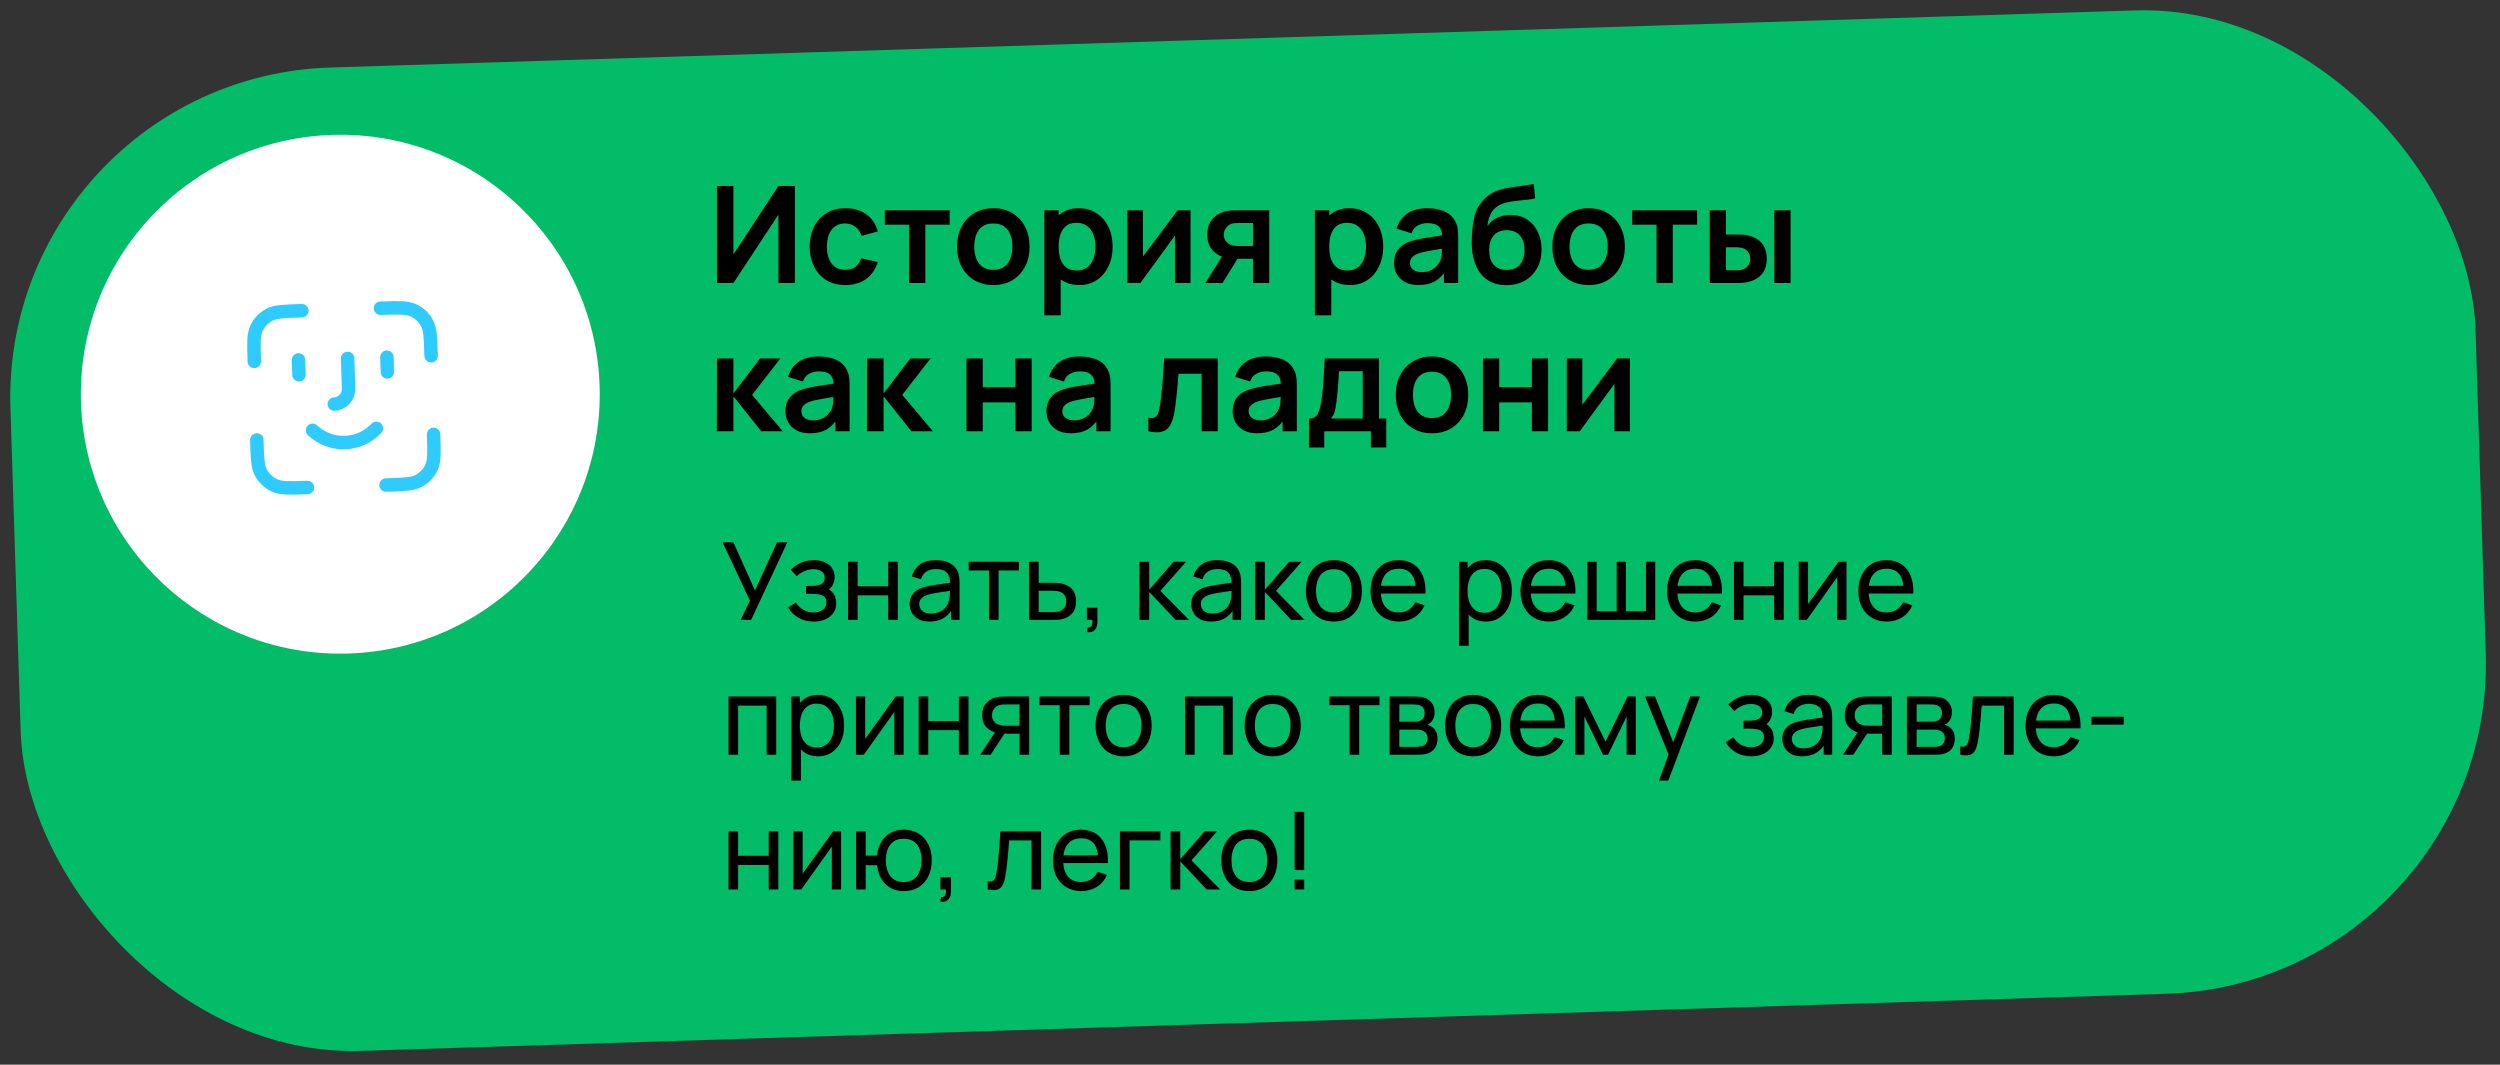
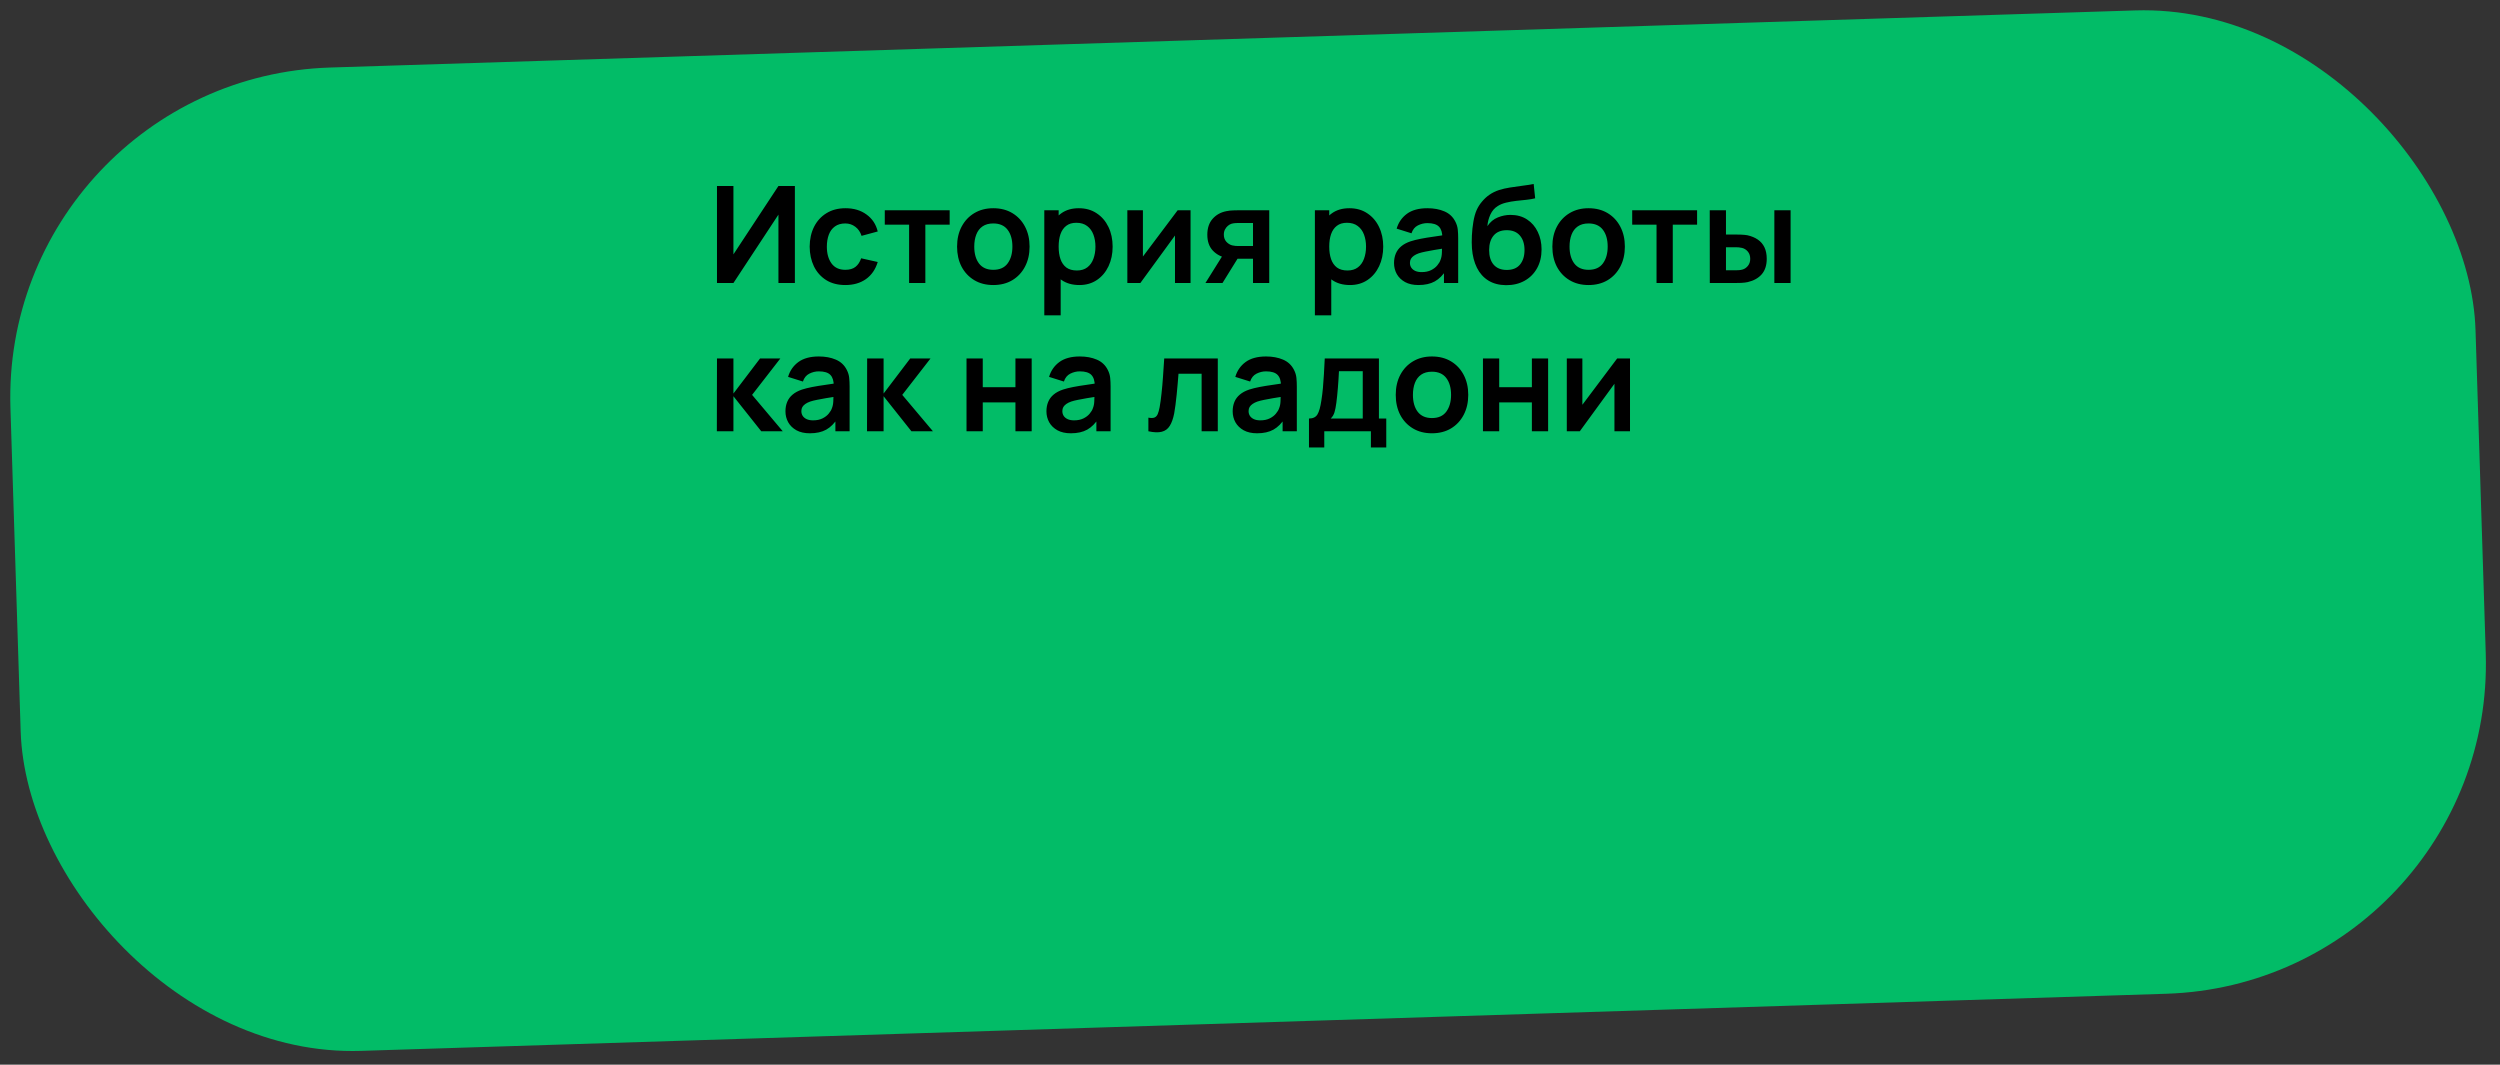
<svg xmlns="http://www.w3.org/2000/svg" width="371" height="158" viewBox="0 0 371 158" fill="none">
  <rect x="0" y="0" width="371" height="158" fill="#333333" stroke="none" />
  <rect y="11.571" width="366" height="146" rx="49" transform="rotate(-1.812 0 11.571)" fill="#02BC67" />
-   <circle cx="50.5" cy="58.5" r="38.5" transform="rotate(-1.81 50.5 58.5)" fill="white" />
-   <path d="M44.799 46.11L44.508 46.119C42.059 46.196 40.834 46.235 39.914 46.741C39.104 47.187 38.456 47.877 38.063 48.713C37.616 49.663 37.655 50.888 37.732 53.337L37.741 53.628M45.628 72.347L45.337 72.356C42.888 72.433 41.663 72.472 40.713 72.025C39.877 71.632 39.187 70.984 38.741 70.174C38.235 69.254 38.196 68.029 38.119 65.581L38.11 65.289M63.978 52.799L63.969 52.508C63.892 50.059 63.853 48.834 63.347 47.914C62.901 47.104 62.211 46.456 61.375 46.063C60.425 45.616 59.2 45.655 56.751 45.732L56.46 45.741M64.347 64.46L64.356 64.751C64.433 67.2 64.472 68.425 64.025 69.375C63.632 70.211 62.984 70.901 62.174 71.347C61.254 71.853 60.029 71.892 57.581 71.969L57.289 71.978M44.3 53.421L44.37 55.607M57.419 53.006L57.488 55.193M49.614 59.965C50.78 59.928 51.768 58.875 51.731 57.709L51.589 53.191M55.856 63.561C53.315 66.267 49.088 66.401 46.382 63.86" stroke="#2FCBFF" stroke-width="2" stroke-linecap="round" stroke-linejoin="round" />
  <path d="M117.96 42L115.52 42L115.52 31.85L108.84 42L106.4 42L106.4 27.6L108.84 27.6L108.84 37.75L115.52 27.6L117.96 27.6L117.96 42ZM125.445 42.3C124.332 42.3 123.382 42.053 122.595 41.56C121.809 41.06 121.205 40.38 120.785 39.52C120.372 38.66 120.162 37.687 120.155 36.6C120.162 35.493 120.379 34.513 120.805 33.66C121.239 32.8 121.852 32.127 122.645 31.64C123.439 31.147 124.382 30.9 125.475 30.9C126.702 30.9 127.739 31.21 128.585 31.83C129.439 32.443 129.995 33.283 130.255 34.35L127.855 35C127.669 34.42 127.359 33.97 126.925 33.65C126.492 33.323 125.999 33.16 125.445 33.16C124.819 33.16 124.302 33.31 123.895 33.61C123.489 33.903 123.189 34.31 122.995 34.83C122.802 35.35 122.705 35.94 122.705 36.6C122.705 37.627 122.935 38.457 123.395 39.09C123.855 39.723 124.539 40.04 125.445 40.04C126.085 40.04 126.589 39.893 126.955 39.6C127.329 39.307 127.609 38.883 127.795 38.33L130.255 38.88C129.922 39.98 129.339 40.827 128.505 41.42C127.672 42.007 126.652 42.3 125.445 42.3ZM134.911 42L134.911 33.34L131.301 33.34L131.301 31.2L140.931 31.2L140.931 33.34L137.321 33.34L137.321 42L134.911 42ZM147.4 42.3C146.32 42.3 145.377 42.057 144.57 41.57C143.764 41.083 143.137 40.413 142.69 39.56C142.25 38.7 142.03 37.713 142.03 36.6C142.03 35.467 142.257 34.473 142.71 33.62C143.164 32.767 143.794 32.1 144.6 31.62C145.407 31.14 146.34 30.9 147.4 30.9C148.487 30.9 149.434 31.143 150.24 31.63C151.047 32.117 151.674 32.79 152.12 33.65C152.567 34.503 152.79 35.487 152.79 36.6C152.79 37.72 152.564 38.71 152.11 39.57C151.664 40.423 151.037 41.093 150.23 41.58C149.424 42.06 148.48 42.3 147.4 42.3ZM147.4 40.04C148.36 40.04 149.074 39.72 149.54 39.08C150.007 38.44 150.24 37.613 150.24 36.6C150.24 35.553 150.004 34.72 149.53 34.1C149.057 33.473 148.347 33.16 147.4 33.16C146.754 33.16 146.22 33.307 145.8 33.6C145.387 33.887 145.08 34.29 144.88 34.81C144.68 35.323 144.58 35.92 144.58 36.6C144.58 37.647 144.817 38.483 145.29 39.11C145.77 39.73 146.474 40.04 147.4 40.04ZM160.184 42.3C159.13 42.3 158.247 42.05 157.534 41.55C156.82 41.05 156.284 40.37 155.924 39.51C155.564 38.643 155.384 37.673 155.384 36.6C155.384 35.513 155.564 34.54 155.924 33.68C156.284 32.82 156.81 32.143 157.504 31.65C158.204 31.15 159.067 30.9 160.094 30.9C161.114 30.9 161.997 31.15 162.744 31.65C163.497 32.143 164.08 32.82 164.494 33.68C164.907 34.533 165.114 35.507 165.114 36.6C165.114 37.68 164.91 38.65 164.504 39.51C164.097 40.37 163.524 41.05 162.784 41.55C162.044 42.05 161.177 42.3 160.184 42.3ZM154.974 46.8L154.974 31.2L157.104 31.2L157.104 38.78L157.404 38.78L157.404 46.8L154.974 46.8ZM159.814 40.14C160.44 40.14 160.957 39.983 161.364 39.67C161.77 39.357 162.07 38.933 162.264 38.4C162.464 37.86 162.564 37.26 162.564 36.6C162.564 35.947 162.464 35.353 162.264 34.82C162.064 34.28 161.754 33.853 161.334 33.54C160.914 33.22 160.38 33.06 159.734 33.06C159.12 33.06 158.62 33.21 158.234 33.51C157.847 33.803 157.56 34.217 157.374 34.75C157.194 35.277 157.104 35.893 157.104 36.6C157.104 37.3 157.194 37.917 157.374 38.45C157.56 38.983 157.85 39.4 158.244 39.7C158.644 39.993 159.167 40.14 159.814 40.14ZM176.678 31.2L176.678 42L174.368 42L174.368 34.95L169.228 42L167.298 42L167.298 31.2L169.608 31.2L169.608 38.07L174.768 31.2L176.678 31.2ZM185.946 42L185.946 38.4L184.016 38.4C183.769 38.4 183.459 38.393 183.086 38.38C182.719 38.367 182.376 38.333 182.056 38.28C181.223 38.127 180.533 37.763 179.986 37.19C179.439 36.61 179.166 35.823 179.166 34.83C179.166 33.857 179.426 33.073 179.946 32.48C180.466 31.887 181.143 31.507 181.976 31.34C182.323 31.267 182.679 31.227 183.046 31.22C183.419 31.207 183.729 31.2 183.976 31.2L188.356 31.2L188.356 42L185.946 42ZM178.886 42L181.466 37.87L183.976 37.87L181.416 42L178.886 42ZM183.766 36.51L185.946 36.51L185.946 33.09L183.766 33.09C183.639 33.09 183.486 33.097 183.306 33.11C183.126 33.123 182.946 33.153 182.766 33.2C182.573 33.26 182.389 33.363 182.216 33.51C182.043 33.657 181.899 33.84 181.786 34.06C181.673 34.28 181.616 34.53 181.616 34.81C181.616 35.23 181.736 35.58 181.976 35.86C182.223 36.133 182.509 36.317 182.836 36.41C182.996 36.45 183.159 36.477 183.326 36.49C183.499 36.503 183.646 36.51 183.766 36.51ZM200.34 42.3C199.287 42.3 198.403 42.05 197.69 41.55C196.977 41.05 196.44 40.37 196.08 39.51C195.72 38.643 195.54 37.673 195.54 36.6C195.54 35.513 195.72 34.54 196.08 33.68C196.44 32.82 196.967 32.143 197.66 31.65C198.36 31.15 199.223 30.9 200.25 30.9C201.27 30.9 202.153 31.15 202.9 31.65C203.653 32.143 204.237 32.82 204.65 33.68C205.063 34.533 205.27 35.507 205.27 36.6C205.27 37.68 205.067 38.65 204.66 39.51C204.253 40.37 203.68 41.05 202.94 41.55C202.2 42.05 201.333 42.3 200.34 42.3ZM195.13 46.8L195.13 31.2L197.26 31.2L197.26 38.78L197.56 38.78L197.56 46.8L195.13 46.8ZM199.97 40.14C200.597 40.14 201.113 39.983 201.52 39.67C201.927 39.357 202.227 38.933 202.42 38.4C202.62 37.86 202.72 37.26 202.72 36.6C202.72 35.947 202.62 35.353 202.42 34.82C202.22 34.28 201.91 33.853 201.49 33.54C201.07 33.22 200.537 33.06 199.89 33.06C199.277 33.06 198.777 33.21 198.39 33.51C198.003 33.803 197.717 34.217 197.53 34.75C197.35 35.277 197.26 35.893 197.26 36.6C197.26 37.3 197.35 37.917 197.53 38.45C197.717 38.983 198.007 39.4 198.4 39.7C198.8 39.993 199.323 40.14 199.97 40.14ZM210.494 42.3C209.714 42.3 209.054 42.153 208.514 41.86C207.974 41.56 207.564 41.163 207.284 40.67C207.011 40.177 206.874 39.633 206.874 39.04C206.874 38.52 206.961 38.053 207.134 37.64C207.308 37.22 207.574 36.86 207.934 36.56C208.294 36.253 208.761 36.003 209.334 35.81C209.768 35.67 210.274 35.543 210.854 35.43C211.441 35.317 212.074 35.213 212.754 35.12C213.441 35.02 214.158 34.913 214.904 34.8L214.044 35.29C214.051 34.543 213.884 33.993 213.544 33.64C213.204 33.287 212.631 33.11 211.824 33.11C211.338 33.11 210.868 33.223 210.414 33.45C209.961 33.677 209.644 34.067 209.464 34.62L207.264 33.93C207.531 33.017 208.038 32.283 208.784 31.73C209.538 31.177 210.551 30.9 211.824 30.9C212.784 30.9 213.628 31.057 214.354 31.37C215.088 31.683 215.631 32.197 215.984 32.91C216.178 33.29 216.294 33.68 216.334 34.08C216.374 34.473 216.394 34.903 216.394 35.37L216.394 42L214.284 42L214.284 39.66L214.634 40.04C214.148 40.82 213.578 41.393 212.924 41.76C212.278 42.12 211.468 42.3 210.494 42.3ZM210.974 40.38C211.521 40.38 211.988 40.283 212.374 40.09C212.761 39.897 213.068 39.66 213.294 39.38C213.528 39.1 213.684 38.837 213.764 38.59C213.891 38.283 213.961 37.933 213.974 37.54C213.994 37.14 214.004 36.817 214.004 36.57L214.744 36.79C214.018 36.903 213.394 37.003 212.874 37.09C212.354 37.177 211.908 37.26 211.534 37.34C211.161 37.413 210.831 37.497 210.544 37.59C210.264 37.69 210.028 37.807 209.834 37.94C209.641 38.073 209.491 38.227 209.384 38.4C209.284 38.573 209.234 38.777 209.234 39.01C209.234 39.277 209.301 39.513 209.434 39.72C209.568 39.92 209.761 40.08 210.014 40.2C210.274 40.32 210.594 40.38 210.974 40.38ZM223.488 42.32C222.461 42.307 221.588 42.077 220.868 41.63C220.148 41.183 219.584 40.553 219.178 39.74C218.771 38.927 218.524 37.967 218.438 36.86C218.398 36.293 218.394 35.66 218.428 34.96C218.461 34.26 218.534 33.577 218.648 32.91C218.761 32.243 218.918 31.677 219.118 31.21C219.324 30.743 219.594 30.313 219.928 29.92C220.261 29.52 220.621 29.187 221.008 28.92C221.448 28.613 221.924 28.377 222.438 28.21C222.958 28.043 223.501 27.917 224.068 27.83C224.634 27.737 225.218 27.653 225.818 27.58C226.418 27.507 227.011 27.413 227.598 27.3L227.818 29.43C227.444 29.523 227.011 29.597 226.518 29.65C226.031 29.697 225.524 29.75 224.998 29.81C224.478 29.87 223.981 29.957 223.508 30.07C223.034 30.183 222.624 30.35 222.278 30.57C221.798 30.863 221.431 31.283 221.178 31.83C220.924 32.377 220.774 32.953 220.728 33.56C221.141 32.947 221.654 32.517 222.268 32.27C222.888 32.017 223.514 31.89 224.148 31.89C225.108 31.89 225.931 32.117 226.618 32.57C227.311 33.023 227.841 33.64 228.208 34.42C228.581 35.193 228.768 36.057 228.768 37.01C228.768 38.077 228.544 39.01 228.098 39.81C227.651 40.61 227.031 41.23 226.238 41.67C225.444 42.11 224.528 42.327 223.488 42.32ZM223.608 40.06C224.474 40.06 225.128 39.793 225.568 39.26C226.014 38.72 226.238 38.003 226.238 37.11C226.238 36.197 226.008 35.477 225.548 34.95C225.094 34.423 224.448 34.16 223.608 34.16C222.754 34.16 222.104 34.423 221.658 34.95C221.211 35.477 220.988 36.197 220.988 37.11C220.988 38.043 221.214 38.77 221.668 39.29C222.121 39.803 222.768 40.06 223.608 40.06ZM235.74 42.3C234.66 42.3 233.717 42.057 232.91 41.57C232.104 41.083 231.477 40.413 231.03 39.56C230.59 38.7 230.37 37.713 230.37 36.6C230.37 35.467 230.597 34.473 231.05 33.62C231.504 32.767 232.134 32.1 232.94 31.62C233.747 31.14 234.68 30.9 235.74 30.9C236.827 30.9 237.774 31.143 238.58 31.63C239.387 32.117 240.014 32.79 240.46 33.65C240.907 34.503 241.13 35.487 241.13 36.6C241.13 37.72 240.904 38.71 240.45 39.57C240.004 40.423 239.377 41.093 238.57 41.58C237.764 42.06 236.82 42.3 235.74 42.3ZM235.74 40.04C236.7 40.04 237.414 39.72 237.88 39.08C238.347 38.44 238.58 37.613 238.58 36.6C238.58 35.553 238.344 34.72 237.87 34.1C237.397 33.473 236.687 33.16 235.74 33.16C235.094 33.16 234.56 33.307 234.14 33.6C233.727 33.887 233.42 34.29 233.22 34.81C233.02 35.323 232.92 35.92 232.92 36.6C232.92 37.647 233.157 38.483 233.63 39.11C234.11 39.73 234.814 40.04 235.74 40.04ZM245.829 42L245.829 33.34L242.219 33.34L242.219 31.2L251.849 31.2L251.849 33.34L248.239 33.34L248.239 42L245.829 42ZM253.734 42L253.724 31.2L256.134 31.2L256.134 34.8L257.344 34.8C257.644 34.8 257.98 34.807 258.354 34.82C258.734 34.833 259.05 34.863 259.304 34.91C259.91 35.043 260.427 35.257 260.854 35.55C261.287 35.843 261.617 36.227 261.844 36.7C262.07 37.173 262.184 37.743 262.184 38.41C262.184 39.363 261.937 40.127 261.444 40.7C260.95 41.267 260.26 41.653 259.374 41.86C259.114 41.92 258.79 41.96 258.404 41.98C258.017 41.993 257.674 42 257.374 42L253.734 42ZM256.134 40.11L257.584 40.11C257.73 40.11 257.894 40.103 258.074 40.09C258.254 40.077 258.424 40.047 258.584 40C258.884 39.92 259.15 39.74 259.384 39.46C259.617 39.173 259.734 38.823 259.734 38.41C259.734 37.977 259.617 37.62 259.384 37.34C259.15 37.06 258.864 36.877 258.524 36.79C258.364 36.75 258.2 36.723 258.034 36.71C257.874 36.697 257.724 36.69 257.584 36.69L256.134 36.69L256.134 40.11ZM263.314 42L263.314 31.2L265.724 31.2L265.724 42L263.314 42ZM106.38 64L106.4 53.2L108.84 53.2L108.84 58.4L112.79 53.2L115.8 53.2L111.61 58.6L116.16 64L112.97 64L108.84 58.8L108.84 64L106.38 64ZM120.182 64.3C119.402 64.3 118.742 64.153 118.202 63.86C117.662 63.56 117.252 63.163 116.972 62.67C116.698 62.177 116.562 61.633 116.562 61.04C116.562 60.52 116.648 60.053 116.822 59.64C116.995 59.22 117.262 58.86 117.622 58.56C117.982 58.253 118.448 58.003 119.022 57.81C119.455 57.67 119.962 57.543 120.542 57.43C121.128 57.317 121.762 57.213 122.442 57.12C123.128 57.02 123.845 56.913 124.592 56.8L123.732 57.29C123.738 56.543 123.572 55.993 123.232 55.64C122.892 55.287 122.318 55.11 121.512 55.11C121.025 55.11 120.555 55.223 120.102 55.45C119.648 55.677 119.332 56.067 119.152 56.62L116.952 55.93C117.218 55.017 117.725 54.283 118.472 53.73C119.225 53.177 120.238 52.9 121.512 52.9C122.472 52.9 123.315 53.057 124.042 53.37C124.775 53.683 125.318 54.197 125.672 54.91C125.865 55.29 125.982 55.68 126.022 56.08C126.062 56.473 126.082 56.903 126.082 57.37L126.082 64L123.972 64L123.972 61.66L124.322 62.04C123.835 62.82 123.265 63.393 122.612 63.76C121.965 64.12 121.155 64.3 120.182 64.3ZM120.662 62.38C121.208 62.38 121.675 62.283 122.062 62.09C122.448 61.897 122.755 61.66 122.982 61.38C123.215 61.1 123.372 60.837 123.452 60.59C123.578 60.283 123.648 59.933 123.662 59.54C123.682 59.14 123.692 58.817 123.692 58.57L124.432 58.79C123.705 58.903 123.082 59.003 122.562 59.09C122.042 59.177 121.595 59.26 121.222 59.34C120.848 59.413 120.518 59.497 120.232 59.59C119.952 59.69 119.715 59.807 119.522 59.94C119.328 60.073 119.178 60.227 119.072 60.4C118.972 60.573 118.922 60.777 118.922 61.01C118.922 61.277 118.988 61.513 119.122 61.72C119.255 61.92 119.448 62.08 119.702 62.2C119.962 62.32 120.282 62.38 120.662 62.38ZM128.665 64L128.685 53.2L131.125 53.2L131.125 58.4L135.075 53.2L138.085 53.2L133.895 58.6L138.445 64L135.255 64L131.125 58.8L131.125 64L128.665 64ZM143.431 64L143.431 53.2L145.841 53.2L145.841 57.46L150.691 57.46L150.691 53.2L153.101 53.2L153.101 64L150.691 64L150.691 59.72L145.841 59.72L145.841 64L143.431 64ZM158.912 64.3C158.132 64.3 157.472 64.153 156.932 63.86C156.392 63.56 155.982 63.163 155.702 62.67C155.429 62.177 155.292 61.633 155.292 61.04C155.292 60.52 155.379 60.053 155.552 59.64C155.726 59.22 155.992 58.86 156.352 58.56C156.712 58.253 157.179 58.003 157.752 57.81C158.186 57.67 158.692 57.543 159.272 57.43C159.859 57.317 160.492 57.213 161.172 57.12C161.859 57.02 162.576 56.913 163.322 56.8L162.462 57.29C162.469 56.543 162.302 55.993 161.962 55.64C161.622 55.287 161.049 55.11 160.242 55.11C159.756 55.11 159.286 55.223 158.832 55.45C158.379 55.677 158.062 56.067 157.882 56.62L155.682 55.93C155.949 55.017 156.456 54.283 157.202 53.73C157.956 53.177 158.969 52.9 160.242 52.9C161.202 52.9 162.046 53.057 162.772 53.37C163.506 53.683 164.049 54.197 164.402 54.91C164.596 55.29 164.712 55.68 164.752 56.08C164.792 56.473 164.812 56.903 164.812 57.37L164.812 64L162.702 64L162.702 61.66L163.052 62.04C162.566 62.82 161.996 63.393 161.342 63.76C160.696 64.12 159.886 64.3 158.912 64.3ZM159.392 62.38C159.939 62.38 160.406 62.283 160.792 62.09C161.179 61.897 161.486 61.66 161.712 61.38C161.946 61.1 162.102 60.837 162.182 60.59C162.309 60.283 162.379 59.933 162.392 59.54C162.412 59.14 162.422 58.817 162.422 58.57L163.162 58.79C162.436 58.903 161.812 59.003 161.292 59.09C160.772 59.177 160.326 59.26 159.952 59.34C159.579 59.413 159.249 59.497 158.962 59.59C158.682 59.69 158.446 59.807 158.252 59.94C158.059 60.073 157.909 60.227 157.802 60.4C157.702 60.573 157.652 60.777 157.652 61.01C157.652 61.277 157.719 61.513 157.852 61.72C157.986 61.92 158.179 62.08 158.432 62.2C158.692 62.32 159.012 62.38 159.392 62.38ZM170.42 64L170.42 61.98C170.813 62.053 171.116 62.047 171.33 61.96C171.543 61.867 171.703 61.693 171.81 61.44C171.916 61.187 172.01 60.85 172.09 60.43C172.196 59.837 172.29 59.153 172.37 58.38C172.456 57.607 172.53 56.78 172.59 55.9C172.656 55.02 172.716 54.12 172.77 53.2L180.72 53.2L180.72 64L178.32 64L178.32 55.46L174.89 55.46C174.856 55.893 174.816 56.38 174.77 56.92C174.723 57.453 174.673 57.993 174.62 58.54C174.566 59.087 174.506 59.607 174.44 60.1C174.38 60.587 174.316 61.003 174.25 61.35C174.096 62.13 173.876 62.747 173.59 63.2C173.31 63.653 172.916 63.943 172.41 64.07C171.903 64.203 171.24 64.18 170.42 64ZM186.549 64.3C185.769 64.3 185.109 64.153 184.569 63.86C184.029 63.56 183.619 63.163 183.339 62.67C183.066 62.177 182.929 61.633 182.929 61.04C182.929 60.52 183.016 60.053 183.189 59.64C183.362 59.22 183.629 58.86 183.989 58.56C184.349 58.253 184.816 58.003 185.389 57.81C185.822 57.67 186.329 57.543 186.909 57.43C187.496 57.317 188.129 57.213 188.809 57.12C189.496 57.02 190.212 56.913 190.959 56.8L190.099 57.29C190.106 56.543 189.939 55.993 189.599 55.64C189.259 55.287 188.686 55.11 187.879 55.11C187.392 55.11 186.922 55.223 186.469 55.45C186.016 55.677 185.699 56.067 185.519 56.62L183.319 55.93C183.586 55.017 184.092 54.283 184.839 53.73C185.592 53.177 186.606 52.9 187.879 52.9C188.839 52.9 189.682 53.057 190.409 53.37C191.142 53.683 191.686 54.197 192.039 54.91C192.232 55.29 192.349 55.68 192.389 56.08C192.429 56.473 192.449 56.903 192.449 57.37L192.449 64L190.339 64L190.339 61.66L190.689 62.04C190.202 62.82 189.632 63.393 188.979 63.76C188.332 64.12 187.522 64.3 186.549 64.3ZM187.029 62.38C187.576 62.38 188.042 62.283 188.429 62.09C188.816 61.897 189.122 61.66 189.349 61.38C189.582 61.1 189.739 60.837 189.819 60.59C189.946 60.283 190.016 59.933 190.029 59.54C190.049 59.14 190.059 58.817 190.059 58.57L190.799 58.79C190.072 58.903 189.449 59.003 188.929 59.09C188.409 59.177 187.962 59.26 187.589 59.34C187.216 59.413 186.886 59.497 186.599 59.59C186.319 59.69 186.082 59.807 185.889 59.94C185.696 60.073 185.546 60.227 185.439 60.4C185.339 60.573 185.289 60.777 185.289 61.01C185.289 61.277 185.356 61.513 185.489 61.72C185.622 61.92 185.816 62.08 186.069 62.2C186.329 62.32 186.649 62.38 187.029 62.38ZM194.252 66.4L194.252 62.11C194.839 62.11 195.256 61.91 195.502 61.51C195.749 61.11 195.946 60.417 196.092 59.43C196.186 58.843 196.262 58.223 196.322 57.57C196.382 56.917 196.432 56.227 196.472 55.5C196.519 54.773 196.559 54.007 196.592 53.2L204.632 53.2L204.632 62.11L205.722 62.11L205.722 66.4L203.442 66.4L203.442 64L196.522 64L196.522 66.4L194.252 66.4ZM197.482 62.11L202.232 62.11L202.232 55.09L198.702 55.09C198.682 55.49 198.659 55.9 198.632 56.32C198.606 56.733 198.576 57.147 198.542 57.56C198.509 57.973 198.472 58.37 198.432 58.75C198.399 59.123 198.359 59.47 198.312 59.79C198.239 60.35 198.149 60.81 198.042 61.17C197.936 61.53 197.749 61.843 197.482 62.11ZM212.498 64.3C211.418 64.3 210.475 64.057 209.668 63.57C208.861 63.083 208.235 62.413 207.788 61.56C207.348 60.7 207.128 59.713 207.128 58.6C207.128 57.467 207.355 56.473 207.808 55.62C208.261 54.767 208.891 54.1 209.698 53.62C210.505 53.14 211.438 52.9 212.498 52.9C213.585 52.9 214.531 53.143 215.338 53.63C216.145 54.117 216.771 54.79 217.218 55.65C217.665 56.503 217.888 57.487 217.888 58.6C217.888 59.72 217.661 60.71 217.208 61.57C216.761 62.423 216.135 63.093 215.328 63.58C214.521 64.06 213.578 64.3 212.498 64.3ZM212.498 62.04C213.458 62.04 214.171 61.72 214.638 61.08C215.105 60.44 215.338 59.613 215.338 58.6C215.338 57.553 215.101 56.72 214.628 56.1C214.155 55.473 213.445 55.16 212.498 55.16C211.851 55.16 211.318 55.307 210.898 55.6C210.485 55.887 210.178 56.29 209.978 56.81C209.778 57.323 209.678 57.92 209.678 58.6C209.678 59.647 209.915 60.483 210.388 61.11C210.868 61.73 211.571 62.04 212.498 62.04ZM220.071 64L220.071 53.2L222.481 53.2L222.481 57.46L227.331 57.46L227.331 53.2L229.741 53.2L229.741 64L227.331 64L227.331 59.72L222.481 59.72L222.481 64L220.071 64ZM241.893 53.2L241.893 64L239.583 64L239.583 56.95L234.443 64L232.513 64L232.513 53.2L234.823 53.2L234.823 60.07L239.983 53.2L241.893 53.2Z" fill="black" />
-   <path d="M109.92 92L111.296 89.144L107.24 80.48L108.832 80.48L112.04 87.624L115.32 80.48L116.84 80.48L111.464 92L109.92 92ZM120.779 92.24C119.925 92.24 119.171 92.056 118.515 91.688C117.859 91.315 117.341 90.803 116.962 90.152L118.098 89.416C118.413 89.891 118.789 90.256 119.227 90.512C119.664 90.763 120.163 90.888 120.723 90.888C121.309 90.888 121.776 90.755 122.123 90.488C122.469 90.216 122.643 89.851 122.643 89.392C122.643 89.051 122.557 88.789 122.387 88.608C122.216 88.427 121.971 88.301 121.651 88.232C121.331 88.163 120.949 88.128 120.507 88.128L119.611 88.128L119.611 86.952L120.499 86.952C121.059 86.952 121.515 86.861 121.867 86.68C122.219 86.499 122.395 86.189 122.395 85.752C122.395 85.304 122.229 84.979 121.899 84.776C121.573 84.568 121.184 84.464 120.731 84.464C120.251 84.464 119.792 84.565 119.355 84.768C118.917 84.965 118.541 85.216 118.227 85.52L117.362 84.552C117.811 84.093 118.325 83.741 118.907 83.496C119.493 83.245 120.131 83.12 120.819 83.12C121.373 83.12 121.88 83.219 122.339 83.416C122.803 83.608 123.171 83.893 123.443 84.272C123.72 84.645 123.859 85.101 123.859 85.64C123.859 86.099 123.752 86.507 123.539 86.864C123.325 87.221 123.011 87.533 122.595 87.8L122.539 87.296C122.891 87.381 123.181 87.539 123.411 87.768C123.645 87.992 123.819 88.259 123.931 88.568C124.043 88.877 124.099 89.2 124.099 89.536C124.099 90.101 123.949 90.587 123.651 90.992C123.357 91.392 122.96 91.701 122.459 91.92C121.957 92.133 121.397 92.24 120.779 92.24ZM125.846 92L125.846 83.36L127.27 83.36L127.27 87L131.814 87L131.814 83.36L133.238 83.36L133.238 92L131.814 92L131.814 88.352L127.27 88.352L127.27 92L125.846 92ZM137.935 92.24C137.29 92.24 136.749 92.123 136.311 91.888C135.879 91.648 135.551 91.333 135.327 90.944C135.109 90.555 134.999 90.128 134.999 89.664C134.999 89.211 135.085 88.819 135.255 88.488C135.431 88.152 135.677 87.875 135.991 87.656C136.306 87.432 136.682 87.256 137.119 87.128C137.53 87.016 137.989 86.92 138.495 86.84C139.007 86.755 139.525 86.677 140.047 86.608C140.57 86.539 141.058 86.472 141.511 86.408L140.999 86.704C141.015 85.936 140.861 85.368 140.535 85C140.215 84.632 139.661 84.448 138.871 84.448C138.349 84.448 137.89 84.568 137.495 84.808C137.106 85.043 136.831 85.427 136.671 85.96L135.319 85.552C135.527 84.795 135.93 84.2 136.527 83.768C137.125 83.336 137.911 83.12 138.887 83.12C139.671 83.12 140.343 83.261 140.903 83.544C141.469 83.821 141.874 84.243 142.119 84.808C142.242 85.075 142.319 85.365 142.351 85.68C142.383 85.989 142.399 86.315 142.399 86.656L142.399 92L141.135 92L141.135 89.928L141.431 90.12C141.106 90.819 140.65 91.347 140.063 91.704C139.482 92.061 138.773 92.24 137.935 92.24ZM138.151 91.048C138.663 91.048 139.106 90.957 139.479 90.776C139.858 90.589 140.162 90.347 140.391 90.048C140.621 89.744 140.77 89.413 140.839 89.056C140.919 88.789 140.962 88.493 140.967 88.168C140.978 87.837 140.983 87.584 140.983 87.408L141.479 87.624C141.015 87.688 140.559 87.749 140.111 87.808C139.663 87.867 139.239 87.931 138.839 88C138.439 88.064 138.079 88.141 137.759 88.232C137.525 88.307 137.303 88.403 137.095 88.52C136.893 88.637 136.727 88.789 136.599 88.976C136.477 89.157 136.415 89.384 136.415 89.656C136.415 89.891 136.474 90.115 136.591 90.328C136.714 90.541 136.901 90.715 137.151 90.848C137.407 90.981 137.741 91.048 138.151 91.048ZM146.767 92L146.767 84.656L143.759 84.656L143.759 83.36L151.199 83.36L151.199 84.656L148.191 84.656L148.191 92L146.767 92ZM152.714 92L152.706 83.36L154.138 83.36L154.138 86.488L156.002 86.488C156.252 86.488 156.508 86.493 156.77 86.504C157.031 86.515 157.258 86.539 157.45 86.576C157.898 86.661 158.29 86.811 158.626 87.024C158.962 87.237 159.223 87.528 159.41 87.896C159.596 88.259 159.69 88.709 159.69 89.248C159.69 89.995 159.495 90.587 159.106 91.024C158.722 91.456 158.218 91.744 157.594 91.888C157.38 91.936 157.135 91.968 156.858 91.984C156.586 91.995 156.327 92 156.082 92L152.714 92ZM154.138 90.824L156.106 90.824C156.266 90.824 156.444 90.819 156.642 90.808C156.839 90.797 157.015 90.771 157.17 90.728C157.442 90.648 157.684 90.491 157.898 90.256C158.116 90.021 158.226 89.685 158.226 89.248C158.226 88.805 158.119 88.464 157.906 88.224C157.698 87.984 157.423 87.827 157.082 87.752C156.927 87.715 156.764 87.691 156.594 87.68C156.423 87.669 156.26 87.664 156.106 87.664L154.138 87.664L154.138 90.824ZM161.288 93.792L161.376 93.128C161.6 93.144 161.768 93.101 161.88 93C161.992 92.899 162.064 92.76 162.096 92.584C162.128 92.408 162.133 92.213 162.112 92L161.288 92L161.288 90.192L162.856 90.192L162.856 92.24C162.856 92.8 162.717 93.221 162.44 93.504C162.168 93.787 161.784 93.883 161.288 93.792ZM169.096 92L169.104 83.36L170.544 83.36L170.544 87.52L174.168 83.36L176.016 83.36L172.2 87.68L176.464 92L174.472 92L170.544 87.84L170.544 92L169.096 92ZM179.717 92.24C179.071 92.24 178.53 92.123 178.093 91.888C177.661 91.648 177.333 91.333 177.109 90.944C176.89 90.555 176.781 90.128 176.781 89.664C176.781 89.211 176.866 88.819 177.037 88.488C177.213 88.152 177.458 87.875 177.773 87.656C178.087 87.432 178.463 87.256 178.901 87.128C179.311 87.016 179.77 86.92 180.277 86.84C180.789 86.755 181.306 86.677 181.829 86.608C182.351 86.539 182.839 86.472 183.293 86.408L182.781 86.704C182.797 85.936 182.642 85.368 182.317 85C181.997 84.632 181.442 84.448 180.653 84.448C180.13 84.448 179.671 84.568 179.277 84.808C178.887 85.043 178.613 85.427 178.453 85.96L177.101 85.552C177.309 84.795 177.711 84.2 178.309 83.768C178.906 83.336 179.693 83.12 180.669 83.12C181.453 83.12 182.125 83.261 182.685 83.544C183.25 83.821 183.655 84.243 183.901 84.808C184.023 85.075 184.101 85.365 184.133 85.68C184.165 85.989 184.181 86.315 184.181 86.656L184.181 92L182.917 92L182.917 89.928L183.213 90.12C182.887 90.819 182.431 91.347 181.845 91.704C181.263 92.061 180.554 92.24 179.717 92.24ZM179.933 91.048C180.445 91.048 180.887 90.957 181.261 90.776C181.639 90.589 181.943 90.347 182.173 90.048C182.402 89.744 182.551 89.413 182.621 89.056C182.701 88.789 182.743 88.493 182.749 88.168C182.759 87.837 182.765 87.584 182.765 87.408L183.261 87.624C182.797 87.688 182.341 87.749 181.893 87.808C181.445 87.867 181.021 87.931 180.621 88C180.221 88.064 179.861 88.141 179.541 88.232C179.306 88.307 179.085 88.403 178.877 88.52C178.674 88.637 178.509 88.789 178.381 88.976C178.258 89.157 178.197 89.384 178.197 89.656C178.197 89.891 178.255 90.115 178.373 90.328C178.495 90.541 178.682 90.715 178.933 90.848C179.189 90.981 179.522 91.048 179.933 91.048ZM186.253 92L186.261 83.36L187.701 83.36L187.701 87.52L191.325 83.36L193.173 83.36L189.357 87.68L193.621 92L191.629 92L187.701 87.84L187.701 92L186.253 92ZM197.941 92.24C197.082 92.24 196.341 92.045 195.717 91.656C195.098 91.267 194.621 90.728 194.285 90.04C193.949 89.352 193.781 88.563 193.781 87.672C193.781 86.765 193.951 85.971 194.293 85.288C194.634 84.605 195.117 84.075 195.741 83.696C196.365 83.312 197.098 83.12 197.941 83.12C198.805 83.12 199.549 83.315 200.173 83.704C200.797 84.088 201.274 84.624 201.605 85.312C201.941 85.995 202.109 86.781 202.109 87.672C202.109 88.573 201.941 89.368 201.605 90.056C201.269 90.739 200.789 91.275 200.165 91.664C199.541 92.048 198.799 92.24 197.941 92.24ZM197.941 90.888C198.837 90.888 199.503 90.589 199.941 89.992C200.378 89.395 200.597 88.621 200.597 87.672C200.597 86.696 200.375 85.92 199.933 85.344C199.49 84.763 198.826 84.472 197.941 84.472C197.338 84.472 196.842 84.608 196.453 84.88C196.063 85.152 195.773 85.528 195.581 86.008C195.389 86.488 195.293 87.043 195.293 87.672C195.293 88.643 195.517 89.421 195.965 90.008C196.413 90.595 197.071 90.888 197.941 90.888ZM207.614 92.24C206.766 92.24 206.025 92.053 205.39 91.68C204.761 91.301 204.27 90.776 203.918 90.104C203.566 89.427 203.39 88.637 203.39 87.736C203.39 86.792 203.563 85.976 203.91 85.288C204.257 84.595 204.739 84.061 205.358 83.688C205.982 83.309 206.713 83.12 207.55 83.12C208.419 83.12 209.158 83.32 209.766 83.72C210.379 84.12 210.838 84.691 211.142 85.432C211.451 86.173 211.585 87.056 211.542 88.08L210.102 88.08L210.102 87.568C210.086 86.507 209.87 85.715 209.454 85.192C209.038 84.664 208.419 84.4 207.598 84.4C206.718 84.4 206.049 84.683 205.59 85.248C205.131 85.813 204.902 86.624 204.902 87.68C204.902 88.699 205.131 89.488 205.59 90.048C206.049 90.608 206.702 90.888 207.55 90.888C208.121 90.888 208.617 90.757 209.038 90.496C209.459 90.235 209.79 89.859 210.03 89.368L211.398 89.84C211.062 90.603 210.555 91.195 209.878 91.616C209.206 92.032 208.451 92.24 207.614 92.24ZM204.422 88.08L204.422 86.936L210.806 86.936L210.806 88.08L204.422 88.08ZM220.494 92.24C219.684 92.24 219.001 92.04 218.446 91.64C217.892 91.235 217.47 90.688 217.182 90C216.9 89.307 216.758 88.531 216.758 87.672C216.758 86.803 216.9 86.024 217.182 85.336C217.47 84.648 217.892 84.107 218.446 83.712C219.006 83.317 219.692 83.12 220.502 83.12C221.302 83.12 221.99 83.32 222.566 83.72C223.148 84.115 223.593 84.656 223.902 85.344C224.212 86.032 224.366 86.808 224.366 87.672C224.366 88.536 224.212 89.312 223.902 90C223.593 90.688 223.148 91.235 222.566 91.64C221.99 92.04 221.3 92.24 220.494 92.24ZM216.518 95.84L216.518 83.36L217.79 83.36L217.79 89.72L217.95 89.72L217.95 95.84L216.518 95.84ZM220.318 90.936C220.889 90.936 221.361 90.792 221.734 90.504C222.108 90.216 222.388 89.827 222.574 89.336C222.761 88.84 222.854 88.285 222.854 87.672C222.854 87.064 222.761 86.515 222.574 86.024C222.393 85.533 222.11 85.144 221.726 84.856C221.348 84.568 220.865 84.424 220.278 84.424C219.718 84.424 219.254 84.563 218.886 84.84C218.518 85.112 218.244 85.493 218.062 85.984C217.881 86.469 217.79 87.032 217.79 87.672C217.79 88.301 217.878 88.864 218.054 89.36C218.236 89.851 218.513 90.237 218.886 90.52C219.26 90.797 219.737 90.936 220.318 90.936ZM229.864 92.24C229.016 92.24 228.275 92.053 227.64 91.68C227.011 91.301 226.52 90.776 226.168 90.104C225.816 89.427 225.64 88.637 225.64 87.736C225.64 86.792 225.813 85.976 226.16 85.288C226.507 84.595 226.989 84.061 227.608 83.688C228.232 83.309 228.963 83.12 229.8 83.12C230.669 83.12 231.408 83.32 232.016 83.72C232.629 84.12 233.088 84.691 233.392 85.432C233.701 86.173 233.835 87.056 233.792 88.08L232.352 88.08L232.352 87.568C232.336 86.507 232.12 85.715 231.704 85.192C231.288 84.664 230.669 84.4 229.848 84.4C228.968 84.4 228.299 84.683 227.84 85.248C227.381 85.813 227.152 86.624 227.152 87.68C227.152 88.699 227.381 89.488 227.84 90.048C228.299 90.608 228.952 90.888 229.8 90.888C230.371 90.888 230.867 90.757 231.288 90.496C231.709 90.235 232.04 89.859 232.28 89.368L233.648 89.84C233.312 90.603 232.805 91.195 232.128 91.616C231.456 92.032 230.701 92.24 229.864 92.24ZM226.672 88.08L226.672 86.936L233.056 86.936L233.056 88.08L226.672 88.08ZM235.565 92L235.565 83.36L236.941 83.36L236.941 90.704L239.917 90.704L239.917 83.36L241.293 83.36L241.293 90.704L244.261 90.704L244.261 83.36L245.637 83.36L245.637 92L235.565 92ZM251.614 92.24C250.766 92.24 250.025 92.053 249.39 91.68C248.761 91.301 248.27 90.776 247.918 90.104C247.566 89.427 247.39 88.637 247.39 87.736C247.39 86.792 247.563 85.976 247.91 85.288C248.257 84.595 248.739 84.061 249.358 83.688C249.982 83.309 250.713 83.12 251.55 83.12C252.419 83.12 253.158 83.32 253.766 83.72C254.379 84.12 254.838 84.691 255.142 85.432C255.451 86.173 255.585 87.056 255.542 88.08L254.102 88.08L254.102 87.568C254.086 86.507 253.87 85.715 253.454 85.192C253.038 84.664 252.419 84.4 251.598 84.4C250.718 84.4 250.049 84.683 249.59 85.248C249.131 85.813 248.902 86.624 248.902 87.68C248.902 88.699 249.131 89.488 249.59 90.048C250.049 90.608 250.702 90.888 251.55 90.888C252.121 90.888 252.617 90.757 253.038 90.496C253.459 90.235 253.79 89.859 254.03 89.368L255.398 89.84C255.062 90.603 254.555 91.195 253.878 91.616C253.206 92.032 252.451 92.24 251.614 92.24ZM248.422 88.08L248.422 86.936L254.806 86.936L254.806 88.08L248.422 88.08ZM257.315 92L257.315 83.36L258.739 83.36L258.739 87L263.283 87L263.283 83.36L264.707 83.36L264.707 92L263.283 92L263.283 88.352L258.739 88.352L258.739 92L257.315 92ZM274.02 83.36L274.02 92L272.644 92L272.644 85.632L268.116 92L266.94 92L266.94 83.36L268.316 83.36L268.316 89.64L272.852 83.36L274.02 83.36ZM280.005 92.24C279.157 92.24 278.415 92.053 277.781 91.68C277.151 91.301 276.661 90.776 276.309 90.104C275.957 89.427 275.781 88.637 275.781 87.736C275.781 86.792 275.954 85.976 276.301 85.288C276.647 84.595 277.13 84.061 277.749 83.688C278.373 83.309 279.103 83.12 279.941 83.12C280.81 83.12 281.549 83.32 282.157 83.72C282.77 84.12 283.229 84.691 283.533 85.432C283.842 86.173 283.975 87.056 283.933 88.08L282.493 88.08L282.493 87.568C282.477 86.507 282.261 85.715 281.845 85.192C281.429 84.664 280.81 84.4 279.989 84.4C279.109 84.4 278.439 84.683 277.981 85.248C277.522 85.813 277.293 86.624 277.293 87.68C277.293 88.699 277.522 89.488 277.981 90.048C278.439 90.608 279.093 90.888 279.941 90.888C280.511 90.888 281.007 90.757 281.429 90.496C281.85 90.235 282.181 89.859 282.421 89.368L283.789 89.84C283.453 90.603 282.946 91.195 282.269 91.616C281.597 92.032 280.842 92.24 280.005 92.24ZM276.813 88.08L276.813 86.936L283.197 86.936L283.197 88.08L276.813 88.08ZM108.112 112L108.112 103.36L115.192 103.36L115.192 112L113.768 112L113.768 104.712L109.536 104.712L109.536 112L108.112 112ZM121.401 112.24C120.59 112.24 119.907 112.04 119.353 111.64C118.798 111.235 118.377 110.688 118.089 110C117.806 109.307 117.665 108.531 117.665 107.672C117.665 106.803 117.806 106.024 118.089 105.336C118.377 104.648 118.798 104.107 119.353 103.712C119.913 103.317 120.598 103.12 121.409 103.12C122.209 103.12 122.897 103.32 123.473 103.72C124.054 104.115 124.499 104.656 124.809 105.344C125.118 106.032 125.272 106.808 125.272 107.672C125.272 108.536 125.118 109.312 124.809 110C124.499 110.688 124.054 111.235 123.473 111.64C122.897 112.04 122.206 112.24 121.401 112.24ZM117.425 115.84L117.425 103.36L118.697 103.36L118.696 109.72L118.857 109.72L118.857 115.84L117.425 115.84ZM121.225 110.936C121.795 110.936 122.267 110.792 122.641 110.504C123.014 110.216 123.294 109.827 123.481 109.336C123.667 108.84 123.761 108.285 123.761 107.672C123.761 107.064 123.667 106.515 123.481 106.024C123.299 105.533 123.017 105.144 122.633 104.856C122.254 104.568 121.771 104.424 121.185 104.424C120.625 104.424 120.161 104.563 119.793 104.84C119.425 105.112 119.15 105.493 118.969 105.984C118.787 106.469 118.697 107.032 118.697 107.672C118.697 108.301 118.785 108.864 118.961 109.36C119.142 109.851 119.419 110.237 119.793 110.52C120.166 110.797 120.643 110.936 121.225 110.936ZM134.098 103.36L134.098 112L132.722 112L132.722 105.632L128.194 112L127.018 112L127.018 103.36L128.394 103.36L128.394 109.64L132.93 103.36L134.098 103.36ZM136.331 112L136.331 103.36L137.755 103.36L137.755 107L142.299 107L142.299 103.36L143.723 103.36L143.723 112L142.299 112L142.299 108.352L137.755 108.352L137.755 112L136.331 112ZM151.3 112L151.3 108.872L149.436 108.872C149.217 108.872 148.974 108.864 148.708 108.848C148.446 108.827 148.201 108.797 147.972 108.76C147.348 108.643 146.82 108.368 146.388 107.936C145.961 107.504 145.748 106.907 145.748 106.144C145.748 105.403 145.948 104.808 146.348 104.36C146.753 103.907 147.252 103.613 147.844 103.48C148.11 103.416 148.38 103.381 148.652 103.376C148.929 103.365 149.164 103.36 149.356 103.36L152.724 103.36L152.732 112L151.3 112ZM145.484 112L147.78 108.48L149.316 108.48L147.02 112L145.484 112ZM149.332 107.696L151.3 107.696L151.3 104.536L149.332 104.536C149.209 104.536 149.046 104.541 148.844 104.552C148.646 104.563 148.457 104.595 148.276 104.648C148.105 104.696 147.937 104.784 147.772 104.912C147.612 105.04 147.478 105.205 147.372 105.408C147.265 105.611 147.212 105.851 147.212 106.128C147.212 106.528 147.324 106.853 147.548 107.104C147.772 107.349 148.044 107.515 148.364 107.6C148.54 107.643 148.713 107.669 148.884 107.68C149.06 107.691 149.209 107.696 149.332 107.696ZM157.267 112L157.267 104.656L154.259 104.656L154.259 103.36L161.699 103.36L161.699 104.656L158.691 104.656L158.691 112L157.267 112ZM166.738 112.24C165.879 112.24 165.138 112.045 164.514 111.656C163.895 111.267 163.418 110.728 163.081 110.04C162.745 109.352 162.577 108.563 162.577 107.672C162.577 106.765 162.748 105.971 163.09 105.288C163.431 104.605 163.914 104.075 164.538 103.696C165.162 103.312 165.895 103.12 166.738 103.12C167.602 103.12 168.346 103.315 168.97 103.704C169.594 104.088 170.071 104.624 170.402 105.312C170.738 105.995 170.906 106.781 170.906 107.672C170.906 108.573 170.738 109.368 170.402 110.056C170.066 110.739 169.586 111.275 168.962 111.664C168.338 112.048 167.596 112.24 166.738 112.24ZM166.738 110.888C167.634 110.888 168.3 110.589 168.738 109.992C169.175 109.395 169.394 108.621 169.394 107.672C169.394 106.696 169.172 105.92 168.73 105.344C168.287 104.763 167.623 104.472 166.738 104.472C166.135 104.472 165.639 104.608 165.25 104.88C164.86 105.152 164.57 105.528 164.378 106.008C164.186 106.488 164.09 107.043 164.09 107.672C164.09 108.643 164.314 109.421 164.762 110.008C165.21 110.595 165.868 110.888 166.738 110.888ZM175.862 112L175.862 103.36L182.942 103.36L182.942 112L181.518 112L181.518 104.712L177.286 104.712L177.286 112L175.862 112ZM188.863 112.24C188.004 112.24 187.263 112.045 186.639 111.656C186.02 111.267 185.543 110.728 185.206 110.04C184.87 109.352 184.702 108.563 184.702 107.672C184.702 106.765 184.873 105.971 185.215 105.288C185.556 104.605 186.039 104.075 186.663 103.696C187.287 103.312 188.02 103.12 188.863 103.12C189.727 103.12 190.471 103.315 191.095 103.704C191.719 104.088 192.196 104.624 192.527 105.312C192.863 105.995 193.031 106.781 193.031 107.672C193.031 108.573 192.863 109.368 192.527 110.056C192.191 110.739 191.711 111.275 191.087 111.664C190.463 112.048 189.721 112.24 188.863 112.24ZM188.863 110.888C189.759 110.888 190.425 110.589 190.863 109.992C191.3 109.395 191.519 108.621 191.519 107.672C191.519 106.696 191.297 105.92 190.855 105.344C190.412 104.763 189.748 104.472 188.863 104.472C188.26 104.472 187.764 104.608 187.375 104.88C186.985 105.152 186.695 105.528 186.503 106.008C186.311 106.488 186.215 107.043 186.215 107.672C186.215 108.643 186.439 109.421 186.887 110.008C187.335 110.595 187.993 110.888 188.863 110.888ZM200.283 112L200.283 104.656L197.275 104.656L197.275 103.36L204.715 103.36L204.715 104.656L201.707 104.656L201.707 112L200.283 112ZM206.221 112L206.221 103.36L209.901 103.36C210.12 103.36 210.355 103.373 210.605 103.4C210.861 103.421 211.093 103.461 211.301 103.52C211.765 103.643 212.147 103.896 212.445 104.28C212.749 104.659 212.901 105.139 212.901 105.72C212.901 106.045 212.851 106.328 212.749 106.568C212.653 106.808 212.515 107.016 212.333 107.192C212.253 107.272 212.165 107.344 212.069 107.408C211.973 107.472 211.877 107.523 211.781 107.56C211.968 107.592 212.157 107.664 212.349 107.776C212.653 107.941 212.891 108.173 213.061 108.472C213.237 108.771 213.325 109.152 213.325 109.616C213.325 110.203 213.184 110.688 212.901 111.072C212.619 111.451 212.229 111.712 211.733 111.856C211.525 111.915 211.296 111.955 211.045 111.976C210.795 111.992 210.552 112 210.317 112L206.221 112ZM207.661 110.84L210.237 110.84C210.349 110.84 210.483 110.829 210.637 110.808C210.797 110.787 210.939 110.76 211.061 110.728C211.339 110.648 211.539 110.499 211.661 110.28C211.789 110.061 211.853 109.824 211.853 109.568C211.853 109.227 211.757 108.949 211.565 108.736C211.379 108.523 211.131 108.389 210.821 108.336C210.709 108.304 210.587 108.285 210.453 108.28C210.325 108.275 210.211 108.272 210.109 108.272L207.661 108.272L207.661 110.84ZM207.661 107.096L209.805 107.096C209.955 107.096 210.112 107.088 210.277 107.072C210.443 107.051 210.587 107.016 210.709 106.968C210.955 106.877 211.133 106.728 211.245 106.52C211.363 106.307 211.421 106.075 211.421 105.824C211.421 105.547 211.357 105.304 211.229 105.096C211.107 104.883 210.917 104.736 210.661 104.656C210.491 104.592 210.299 104.557 210.085 104.552C209.877 104.541 209.744 104.536 209.685 104.536L207.661 104.536L207.661 107.096ZM218.613 112.24C217.754 112.24 217.013 112.045 216.389 111.656C215.77 111.267 215.293 110.728 214.956 110.04C214.62 109.352 214.452 108.563 214.452 107.672C214.452 106.765 214.623 105.971 214.965 105.288C215.306 104.605 215.789 104.075 216.413 103.696C217.037 103.312 217.77 103.12 218.613 103.12C219.477 103.12 220.221 103.315 220.845 103.704C221.469 104.088 221.946 104.624 222.277 105.312C222.613 105.995 222.781 106.781 222.781 107.672C222.781 108.573 222.613 109.368 222.277 110.056C221.941 110.739 221.461 111.275 220.837 111.664C220.213 112.048 219.471 112.24 218.613 112.24ZM218.613 110.888C219.509 110.888 220.175 110.589 220.613 109.992C221.05 109.395 221.269 108.621 221.269 107.672C221.269 106.696 221.047 105.92 220.605 105.344C220.162 104.763 219.498 104.472 218.613 104.472C218.01 104.472 217.514 104.608 217.125 104.88C216.735 105.152 216.445 105.528 216.253 106.008C216.061 106.488 215.965 107.043 215.965 107.672C215.965 108.643 216.189 109.421 216.637 110.008C217.085 110.595 217.743 110.888 218.613 110.888ZM228.286 112.24C227.438 112.24 226.697 112.053 226.062 111.68C225.433 111.301 224.942 110.776 224.59 110.104C224.238 109.427 224.062 108.637 224.062 107.736C224.062 106.792 224.235 105.976 224.582 105.288C224.929 104.595 225.411 104.061 226.03 103.688C226.654 103.309 227.385 103.12 228.222 103.12C229.091 103.12 229.83 103.32 230.438 103.72C231.051 104.12 231.51 104.691 231.814 105.432C232.123 106.173 232.257 107.056 232.214 108.08L230.774 108.08L230.774 107.568C230.758 106.507 230.542 105.715 230.126 105.192C229.71 104.664 229.091 104.4 228.27 104.4C227.39 104.4 226.721 104.683 226.262 105.248C225.803 105.813 225.574 106.624 225.574 107.68C225.574 108.699 225.803 109.488 226.262 110.048C226.721 110.608 227.374 110.888 228.222 110.888C228.793 110.888 229.289 110.757 229.71 110.496C230.131 110.235 230.462 109.859 230.702 109.368L232.07 109.84C231.734 110.603 231.227 111.195 230.55 111.616C229.878 112.032 229.123 112.24 228.286 112.24ZM225.094 108.08L225.094 106.936L231.478 106.936L231.478 108.08L225.094 108.08ZM233.753 112L233.753 103.36L234.977 103.36L238.257 110.064L241.537 103.36L242.761 103.36L242.761 112L241.385 112L241.385 106.328L238.633 112L237.881 112L235.129 106.328L235.129 112L233.753 112ZM246.195 115.84L247.867 111.296L247.891 112.64L244.115 103.36L245.611 103.36L248.571 110.824L248.059 110.824L250.835 103.36L252.283 103.36L247.579 115.84L246.195 115.84ZM259.904 112.24C259.05 112.24 258.296 112.056 257.64 111.688C256.984 111.315 256.466 110.803 256.087 110.152L257.223 109.416C257.538 109.891 257.914 110.256 258.351 110.512C258.789 110.763 259.288 110.888 259.848 110.888C260.434 110.888 260.901 110.755 261.248 110.488C261.594 110.216 261.768 109.851 261.768 109.392C261.768 109.051 261.682 108.789 261.512 108.608C261.341 108.427 261.096 108.301 260.776 108.232C260.456 108.163 260.074 108.128 259.632 108.128L258.736 108.128L258.736 106.952L259.624 106.952C260.183 106.952 260.64 106.861 260.992 106.68C261.344 106.499 261.52 106.189 261.52 105.752C261.52 105.304 261.354 104.979 261.024 104.776C260.698 104.568 260.309 104.464 259.856 104.464C259.376 104.464 258.917 104.565 258.48 104.768C258.042 104.965 257.666 105.216 257.351 105.52L256.487 104.552C256.936 104.093 257.45 103.741 258.032 103.496C258.618 103.245 259.256 103.12 259.943 103.12C260.498 103.12 261.005 103.219 261.464 103.416C261.928 103.608 262.296 103.893 262.568 104.272C262.845 104.645 262.984 105.101 262.984 105.64C262.984 106.099 262.877 106.507 262.664 106.864C262.45 107.221 262.136 107.533 261.72 107.8L261.664 107.296C262.016 107.381 262.306 107.539 262.536 107.768C262.77 107.992 262.944 108.259 263.056 108.568C263.168 108.877 263.224 109.2 263.224 109.536C263.224 110.101 263.074 110.587 262.776 110.992C262.482 111.392 262.085 111.701 261.584 111.92C261.082 112.133 260.522 112.24 259.904 112.24ZM267.435 112.24C266.79 112.24 266.249 112.123 265.811 111.888C265.379 111.648 265.051 111.333 264.827 110.944C264.609 110.555 264.499 110.128 264.499 109.664C264.499 109.211 264.585 108.819 264.755 108.488C264.931 108.152 265.177 107.875 265.491 107.656C265.806 107.432 266.182 107.256 266.619 107.128C267.03 107.016 267.489 106.92 267.995 106.84C268.507 106.755 269.025 106.677 269.547 106.608C270.07 106.539 270.558 106.472 271.011 106.408L270.499 106.704C270.515 105.936 270.361 105.368 270.035 105C269.715 104.632 269.161 104.448 268.371 104.448C267.849 104.448 267.39 104.568 266.995 104.808C266.606 105.043 266.331 105.427 266.171 105.96L264.819 105.552C265.027 104.795 265.43 104.2 266.027 103.768C266.625 103.336 267.411 103.12 268.387 103.12C269.171 103.12 269.843 103.261 270.403 103.544C270.969 103.821 271.374 104.243 271.619 104.808C271.742 105.075 271.819 105.365 271.851 105.68C271.883 105.989 271.899 106.315 271.899 106.656L271.899 112L270.635 112L270.635 109.928L270.931 110.12C270.606 110.819 270.15 111.347 269.563 111.704C268.982 112.061 268.273 112.24 267.435 112.24ZM267.651 111.048C268.163 111.048 268.606 110.957 268.979 110.776C269.358 110.589 269.662 110.347 269.891 110.048C270.121 109.744 270.27 109.413 270.339 109.056C270.419 108.789 270.462 108.493 270.467 108.168C270.478 107.837 270.483 107.584 270.483 107.408L270.979 107.624C270.515 107.688 270.059 107.749 269.611 107.808C269.163 107.867 268.739 107.931 268.339 108C267.939 108.064 267.579 108.141 267.259 108.232C267.025 108.307 266.803 108.403 266.595 108.52C266.393 108.637 266.227 108.789 266.099 108.976C265.977 109.157 265.915 109.384 265.915 109.656C265.915 109.891 265.974 110.115 266.091 110.328C266.214 110.541 266.401 110.715 266.651 110.848C266.907 110.981 267.241 111.048 267.651 111.048ZM279.315 112L279.315 108.872L277.451 108.872C277.233 108.872 276.99 108.864 276.723 108.848C276.462 108.827 276.217 108.797 275.987 108.76C275.363 108.643 274.835 108.368 274.403 107.936C273.977 107.504 273.763 106.907 273.763 106.144C273.763 105.403 273.963 104.808 274.363 104.36C274.769 103.907 275.267 103.613 275.859 103.48C276.126 103.416 276.395 103.381 276.667 103.376C276.945 103.365 277.179 103.36 277.371 103.36L280.739 103.36L280.747 112L279.315 112ZM273.499 112L275.795 108.48L277.331 108.48L275.035 112L273.499 112ZM277.347 107.696L279.315 107.696L279.315 104.536L277.347 104.536C277.225 104.536 277.062 104.541 276.859 104.552C276.662 104.563 276.473 104.595 276.291 104.648C276.121 104.696 275.953 104.784 275.787 104.912C275.627 105.04 275.494 105.205 275.387 105.408C275.281 105.611 275.227 105.851 275.227 106.128C275.227 106.528 275.339 106.853 275.563 107.104C275.787 107.349 276.059 107.515 276.379 107.6C276.555 107.643 276.729 107.669 276.899 107.68C277.075 107.691 277.225 107.696 277.347 107.696ZM282.987 112L282.987 103.36L286.667 103.36C286.886 103.36 287.12 103.373 287.371 103.4C287.627 103.421 287.859 103.461 288.067 103.52C288.531 103.643 288.912 103.896 289.211 104.28C289.515 104.659 289.667 105.139 289.667 105.72C289.667 106.045 289.616 106.328 289.515 106.568C289.419 106.808 289.28 107.016 289.099 107.192C289.019 107.272 288.931 107.344 288.835 107.408C288.739 107.472 288.643 107.523 288.547 107.56C288.734 107.592 288.923 107.664 289.115 107.776C289.419 107.941 289.656 108.173 289.827 108.472C290.003 108.771 290.091 109.152 290.091 109.616C290.091 110.203 289.95 110.688 289.667 111.072C289.384 111.451 288.995 111.712 288.499 111.856C288.291 111.915 288.062 111.955 287.811 111.976C287.56 111.992 287.318 112 287.083 112L282.987 112ZM284.427 110.84L287.003 110.84C287.115 110.84 287.248 110.829 287.403 110.808C287.563 110.787 287.704 110.76 287.827 110.728C288.104 110.648 288.304 110.499 288.427 110.28C288.555 110.061 288.619 109.824 288.619 109.568C288.619 109.227 288.523 108.949 288.331 108.736C288.144 108.523 287.896 108.389 287.587 108.336C287.475 108.304 287.352 108.285 287.219 108.28C287.091 108.275 286.976 108.272 286.875 108.272L284.427 108.272L284.427 110.84ZM284.427 107.096L286.571 107.096C286.72 107.096 286.878 107.088 287.043 107.072C287.208 107.051 287.352 107.016 287.475 106.968C287.72 106.877 287.899 106.728 288.011 106.52C288.128 106.307 288.187 106.075 288.187 105.824C288.187 105.547 288.123 105.304 287.995 105.096C287.872 104.883 287.683 104.736 287.427 104.656C287.256 104.592 287.064 104.557 286.851 104.552C286.643 104.541 286.51 104.536 286.451 104.536L284.427 104.536L284.427 107.096ZM290.898 112L290.898 110.776C291.218 110.835 291.461 110.824 291.626 110.744C291.797 110.659 291.922 110.512 292.002 110.304C292.087 110.091 292.157 109.824 292.21 109.504C292.301 108.997 292.378 108.432 292.442 107.808C292.511 107.184 292.573 106.501 292.626 105.76C292.685 105.013 292.738 104.213 292.786 103.36L298.826 103.36L298.826 112L297.402 112L297.402 104.712L294.082 104.712C294.05 105.203 294.01 105.707 293.962 106.224C293.919 106.741 293.874 107.245 293.826 107.736C293.778 108.221 293.725 108.675 293.666 109.096C293.613 109.512 293.554 109.872 293.49 110.176C293.389 110.699 293.247 111.117 293.066 111.432C292.885 111.741 292.623 111.941 292.282 112.032C291.941 112.128 291.479 112.117 290.898 112ZM304.817 112.24C303.969 112.24 303.228 112.053 302.593 111.68C301.964 111.301 301.473 110.776 301.121 110.104C300.769 109.427 300.593 108.637 300.593 107.736C300.593 106.792 300.766 105.976 301.113 105.288C301.46 104.595 301.942 104.061 302.561 103.688C303.185 103.309 303.916 103.12 304.753 103.12C305.622 103.12 306.361 103.32 306.969 103.72C307.582 104.12 308.041 104.691 308.345 105.432C308.654 106.173 308.788 107.056 308.745 108.08L307.305 108.08L307.305 107.568C307.289 106.507 307.073 105.715 306.657 105.192C306.241 104.664 305.622 104.4 304.801 104.4C303.921 104.4 303.252 104.683 302.793 105.248C302.334 105.813 302.105 106.624 302.105 107.68C302.105 108.699 302.334 109.488 302.793 110.048C303.252 110.608 303.905 110.888 304.753 110.888C305.324 110.888 305.82 110.757 306.241 110.496C306.662 110.235 306.993 109.859 307.233 109.368L308.601 109.84C308.265 110.603 307.758 111.195 307.081 111.616C306.409 112.032 305.654 112.24 304.817 112.24ZM301.625 108.08L301.625 106.936L308.009 106.936L308.009 108.08L301.625 108.08ZM310.366 107.544L310.366 106.368L315.166 106.368L315.166 107.544L310.366 107.544ZM108.112 132L108.112 123.36L109.536 123.36L109.536 127L114.08 127L114.08 123.36L115.504 123.36L115.504 132L114.08 132L114.08 128.352L109.536 128.352L109.536 132L108.112 132ZM124.817 123.36L124.817 132L123.441 132L123.441 125.632L118.913 132L117.737 132L117.737 123.36L119.113 123.36L119.113 129.64L123.649 123.36L124.817 123.36ZM134.106 132.24C133.37 132.24 132.719 132.083 132.153 131.768C131.594 131.453 131.143 131.008 130.802 130.432C130.46 129.856 130.247 129.176 130.161 128.392L128.473 128.392L128.473 132L127.05 132L127.05 123.36L128.473 123.36L128.473 126.968L130.153 126.968C130.239 126.168 130.455 125.48 130.802 124.904C131.148 124.328 131.604 123.888 132.17 123.584C132.735 123.275 133.386 123.12 134.121 123.12C134.98 123.12 135.719 123.315 136.338 123.704C136.962 124.093 137.439 124.629 137.77 125.312C138.106 125.995 138.274 126.779 138.274 127.664C138.274 128.565 138.103 129.36 137.762 130.048C137.426 130.736 136.946 131.275 136.322 131.664C135.703 132.048 134.964 132.24 134.106 132.24ZM134.081 130.888C134.988 130.888 135.66 130.592 136.098 130C136.54 129.403 136.762 128.627 136.762 127.672C136.762 126.691 136.538 125.912 136.09 125.336C135.647 124.76 134.98 124.472 134.09 124.472C133.231 124.472 132.578 124.757 132.13 125.328C131.682 125.899 131.458 126.677 131.458 127.664C131.458 128.64 131.679 129.421 132.122 130.008C132.57 130.595 133.223 130.888 134.081 130.888ZM139.554 133.792L139.642 133.128C139.866 133.144 140.034 133.101 140.146 133C140.258 132.899 140.33 132.76 140.362 132.584C140.394 132.408 140.399 132.213 140.378 132L139.554 132L139.554 130.192L141.122 130.192L141.122 132.24C141.122 132.8 140.983 133.221 140.706 133.504C140.434 133.787 140.05 133.883 139.554 133.792ZM146.57 132L146.57 130.776C146.89 130.835 147.133 130.824 147.298 130.744C147.469 130.659 147.594 130.512 147.674 130.304C147.759 130.091 147.829 129.824 147.882 129.504C147.973 128.997 148.05 128.432 148.114 127.808C148.183 127.184 148.245 126.501 148.298 125.76C148.357 125.013 148.41 124.213 148.458 123.36L154.498 123.36L154.498 132L153.074 132L153.074 124.712L149.754 124.712C149.722 125.203 149.682 125.707 149.634 126.224C149.591 126.741 149.546 127.245 149.498 127.736C149.45 128.221 149.397 128.675 149.338 129.096C149.285 129.512 149.226 129.872 149.162 130.176C149.061 130.699 148.919 131.117 148.738 131.432C148.557 131.741 148.295 131.941 147.954 132.032C147.613 132.128 147.151 132.117 146.57 132ZM160.489 132.24C159.641 132.24 158.9 132.053 158.265 131.68C157.636 131.301 157.145 130.776 156.793 130.104C156.441 129.427 156.265 128.637 156.265 127.736C156.265 126.792 156.438 125.976 156.785 125.288C157.132 124.595 157.614 124.061 158.233 123.688C158.857 123.309 159.588 123.12 160.425 123.12C161.294 123.12 162.033 123.32 162.641 123.72C163.254 124.12 163.713 124.691 164.017 125.432C164.326 126.173 164.46 127.056 164.417 128.08L162.977 128.08L162.977 127.568C162.961 126.507 162.745 125.715 162.329 125.192C161.913 124.664 161.294 124.4 160.473 124.4C159.593 124.4 158.924 124.683 158.465 125.248C158.006 125.813 157.777 126.624 157.777 127.68C157.777 128.699 158.006 129.488 158.465 130.048C158.924 130.608 159.577 130.888 160.425 130.888C160.996 130.888 161.492 130.757 161.913 130.496C162.334 130.235 162.665 129.859 162.905 129.368L164.273 129.84C163.937 130.603 163.43 131.195 162.753 131.616C162.081 132.032 161.326 132.24 160.489 132.24ZM157.297 128.08L157.297 126.936L163.681 126.936L163.681 128.08L157.297 128.08ZM166.198 132L166.198 123.36L172.198 123.36L172.198 124.712L167.622 124.712L167.622 132L166.198 132ZM173.706 132L173.714 123.36L175.154 123.36L175.154 127.52L178.778 123.36L180.626 123.36L176.81 127.68L181.074 132L179.082 132L175.154 127.84L175.154 132L173.706 132ZM185.394 132.24C184.535 132.24 183.794 132.045 183.17 131.656C182.551 131.267 182.074 130.728 181.738 130.04C181.402 129.352 181.234 128.563 181.234 127.672C181.234 126.765 181.404 125.971 181.746 125.288C182.087 124.605 182.57 124.075 183.194 123.696C183.818 123.312 184.551 123.12 185.394 123.12C186.258 123.12 187.002 123.315 187.626 123.704C188.25 124.088 188.727 124.624 189.058 125.312C189.394 125.995 189.562 126.781 189.562 127.672C189.562 128.573 189.394 129.368 189.058 130.056C188.722 130.739 188.242 131.275 187.618 131.664C186.994 132.048 186.252 132.24 185.394 132.24ZM185.394 130.888C186.29 130.888 186.956 130.589 187.394 129.992C187.831 129.395 188.05 128.621 188.05 127.672C188.05 126.696 187.828 125.92 187.386 125.344C186.943 124.763 186.279 124.472 185.394 124.472C184.791 124.472 184.295 124.608 183.906 124.88C183.516 125.152 183.226 125.528 183.034 126.008C182.842 126.488 182.746 127.043 182.746 127.672C182.746 128.643 182.97 129.421 183.418 130.008C183.866 130.595 184.524 130.888 185.394 130.888ZM192.123 132L192.123 130.528L193.547 130.528L193.547 132L192.123 132ZM192.123 129.12L192.123 120.48L193.547 120.48L193.547 129.12L192.123 129.12Z" fill="black" />
</svg>